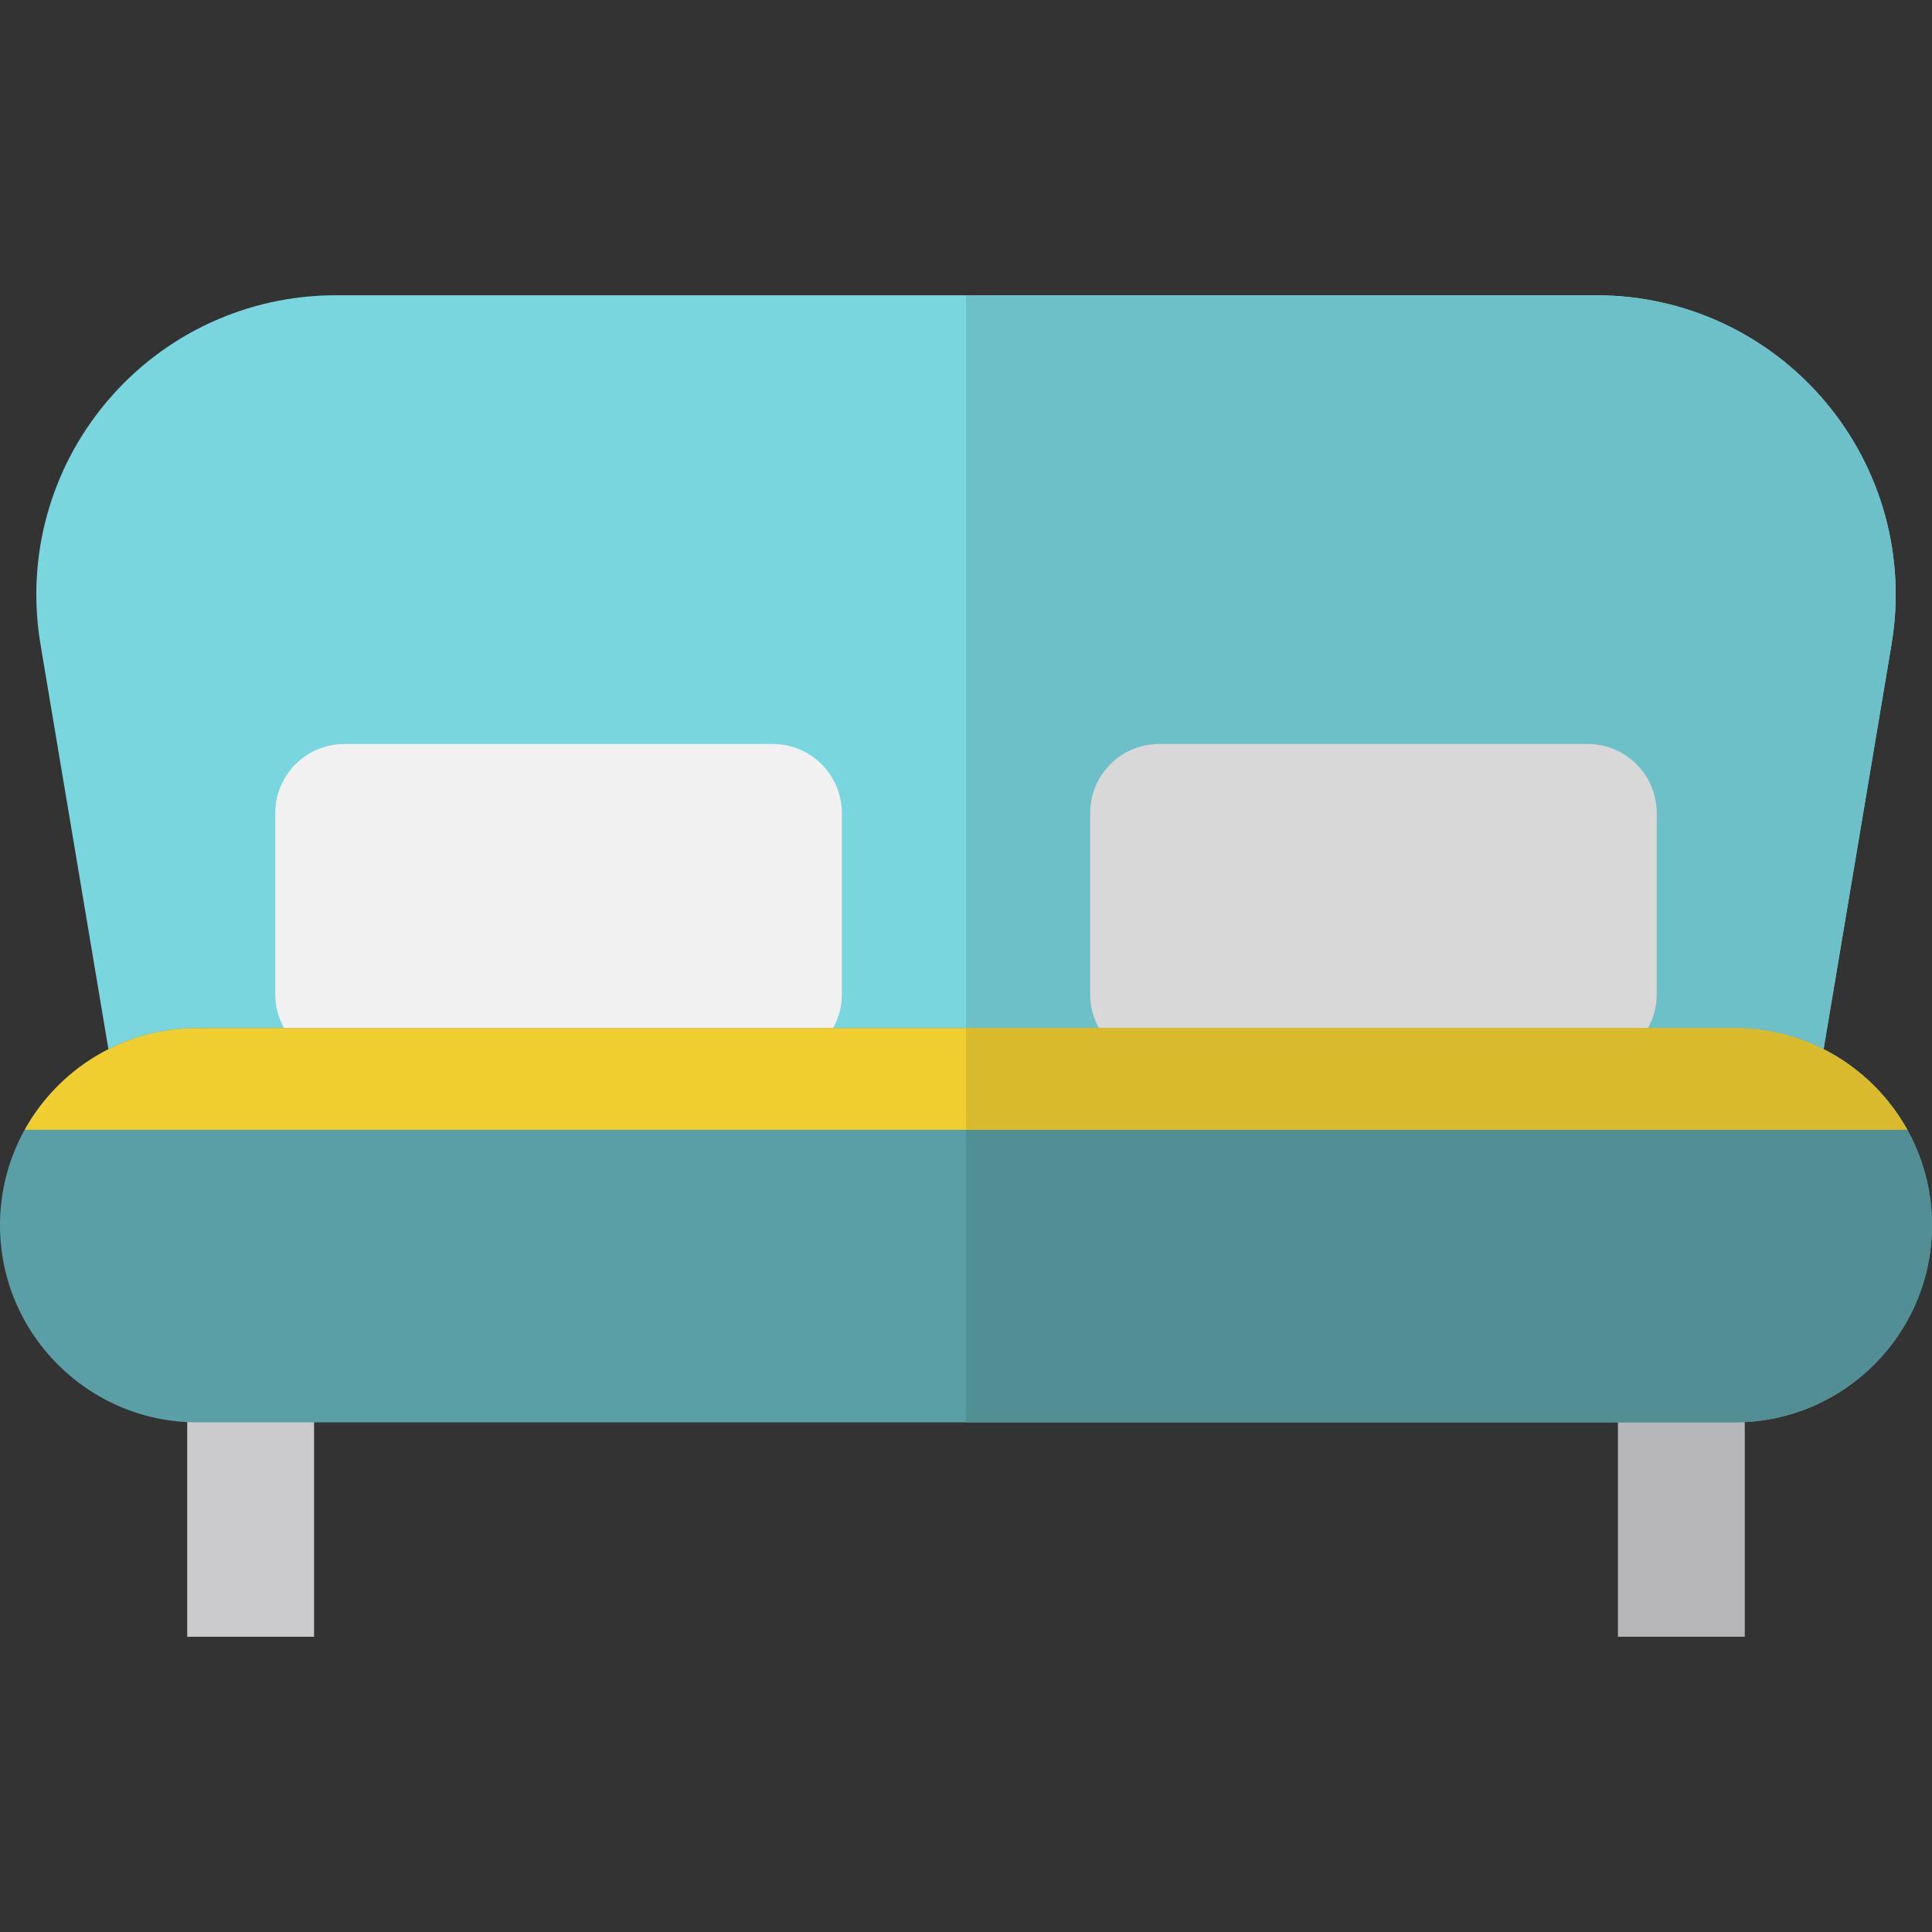
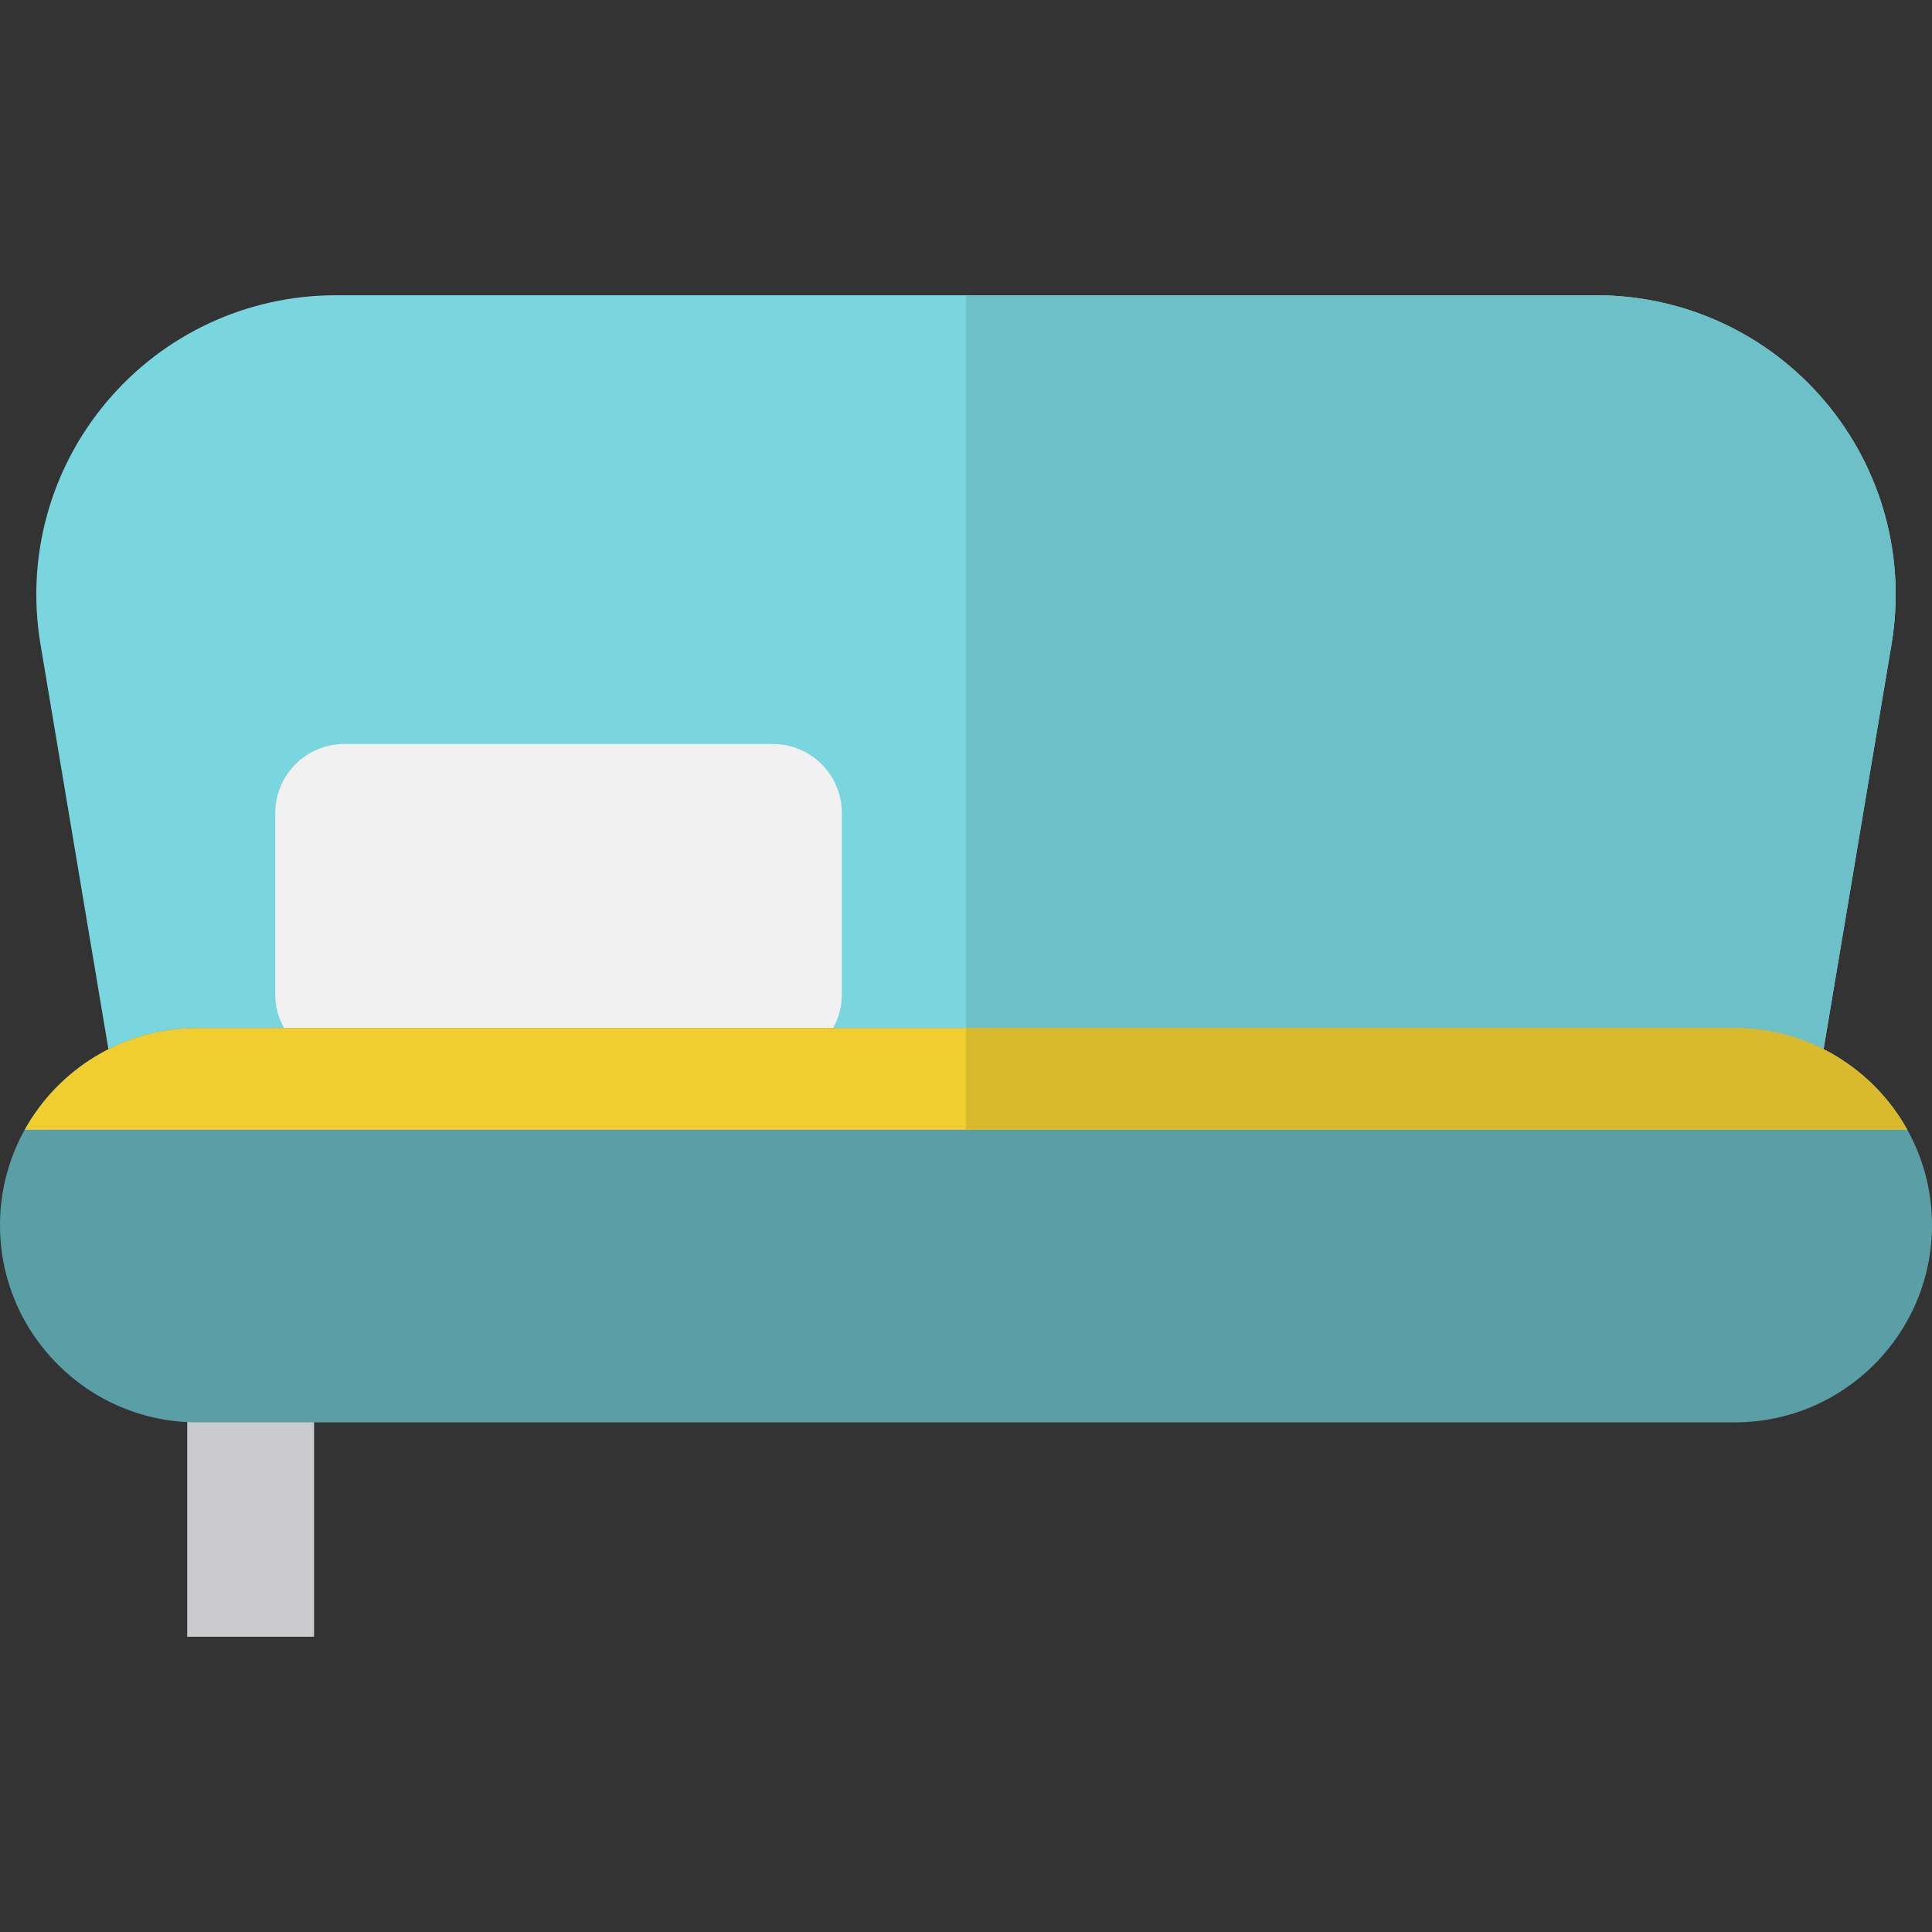
<svg xmlns="http://www.w3.org/2000/svg" version="1.1" id="Layer_1" x="0px" y="0px" viewBox="0 0 512 512" style="enable-background:new 0 0 512 512;" xml:space="preserve">
  <rect x="0" y="0" width="512" height="512" fill="#333333" stroke="none" />
  <path style="fill:#79D5DE;" d="M480.535,294.341H31.465L10.721,170.704c-3.869-23.06,2.576-46.522,17.68-64.372  c15.104-17.849,37.177-28.085,60.558-28.085H423.04c23.382,0,45.456,10.238,60.558,28.085c15.104,17.85,21.547,41.312,17.68,64.372  L480.535,294.341z" />
  <path style="fill:#6DC0C7;" d="M483.6,106.332c-15.104-17.849-37.177-28.085-60.559-28.085H256v216.094h224.535l20.744-123.637  C505.147,147.644,498.704,124.182,483.6,106.332z" />
  <rect x="49.615" y="371.979" style="fill:#CBCBCE;" width="33.614" height="61.774" />
-   <rect x="428.767" y="371.979" style="fill:#B7B7B9;" width="33.614" height="61.774" />
  <path style="fill:#F1F1F2;" d="M204.8,197.169H91.247c-10.104,0-18.295,8.191-18.295,18.295v48.052  c0,10.104,8.191,18.295,18.295,18.295H204.8c10.104,0,18.295-8.191,18.295-18.295v-48.052  C223.095,205.36,214.904,197.169,204.8,197.169z" />
-   <path style="fill:#D8D8D9;" d="M307.2,197.169h113.553c10.104,0,18.295,8.191,18.295,18.295v48.052  c0,10.104-8.191,18.295-18.295,18.295H307.2c-10.104,0-18.295-8.191-18.295-18.295v-48.052  C288.905,205.36,297.096,197.169,307.2,197.169z" />
  <path style="fill:#5A9FA5;" d="M459.76,376.937H52.24c-28.806,0-52.24-23.434-52.24-52.24c0-28.806,23.434-52.241,52.24-52.241  h407.52c28.806,0,52.24,23.434,52.24,52.241C512,353.503,488.566,376.937,459.76,376.937z" />
-   <path style="fill:#518F95;" d="M459.76,272.457H256v104.479h203.76c28.806,0,52.24-23.434,52.24-52.24  C512,295.891,488.565,272.457,459.76,272.457z" />
  <path style="fill:#F1CE30;" d="M6.561,299.387h498.876c-8.926-16.046-26.052-26.93-45.678-26.93H52.24  C32.613,272.457,15.488,283.342,6.561,299.387z" />
  <path style="fill:#D9BA2C;" d="M459.76,272.457H256v26.93h249.439C496.512,283.342,479.387,272.457,459.76,272.457z" />
  <g>
</g>
  <g>
</g>
  <g>
</g>
  <g>
</g>
  <g>
</g>
  <g>
</g>
  <g>
</g>
  <g>
</g>
  <g>
</g>
  <g>
</g>
  <g>
</g>
  <g>
</g>
  <g>
</g>
  <g>
</g>
  <g>
</g>
</svg>